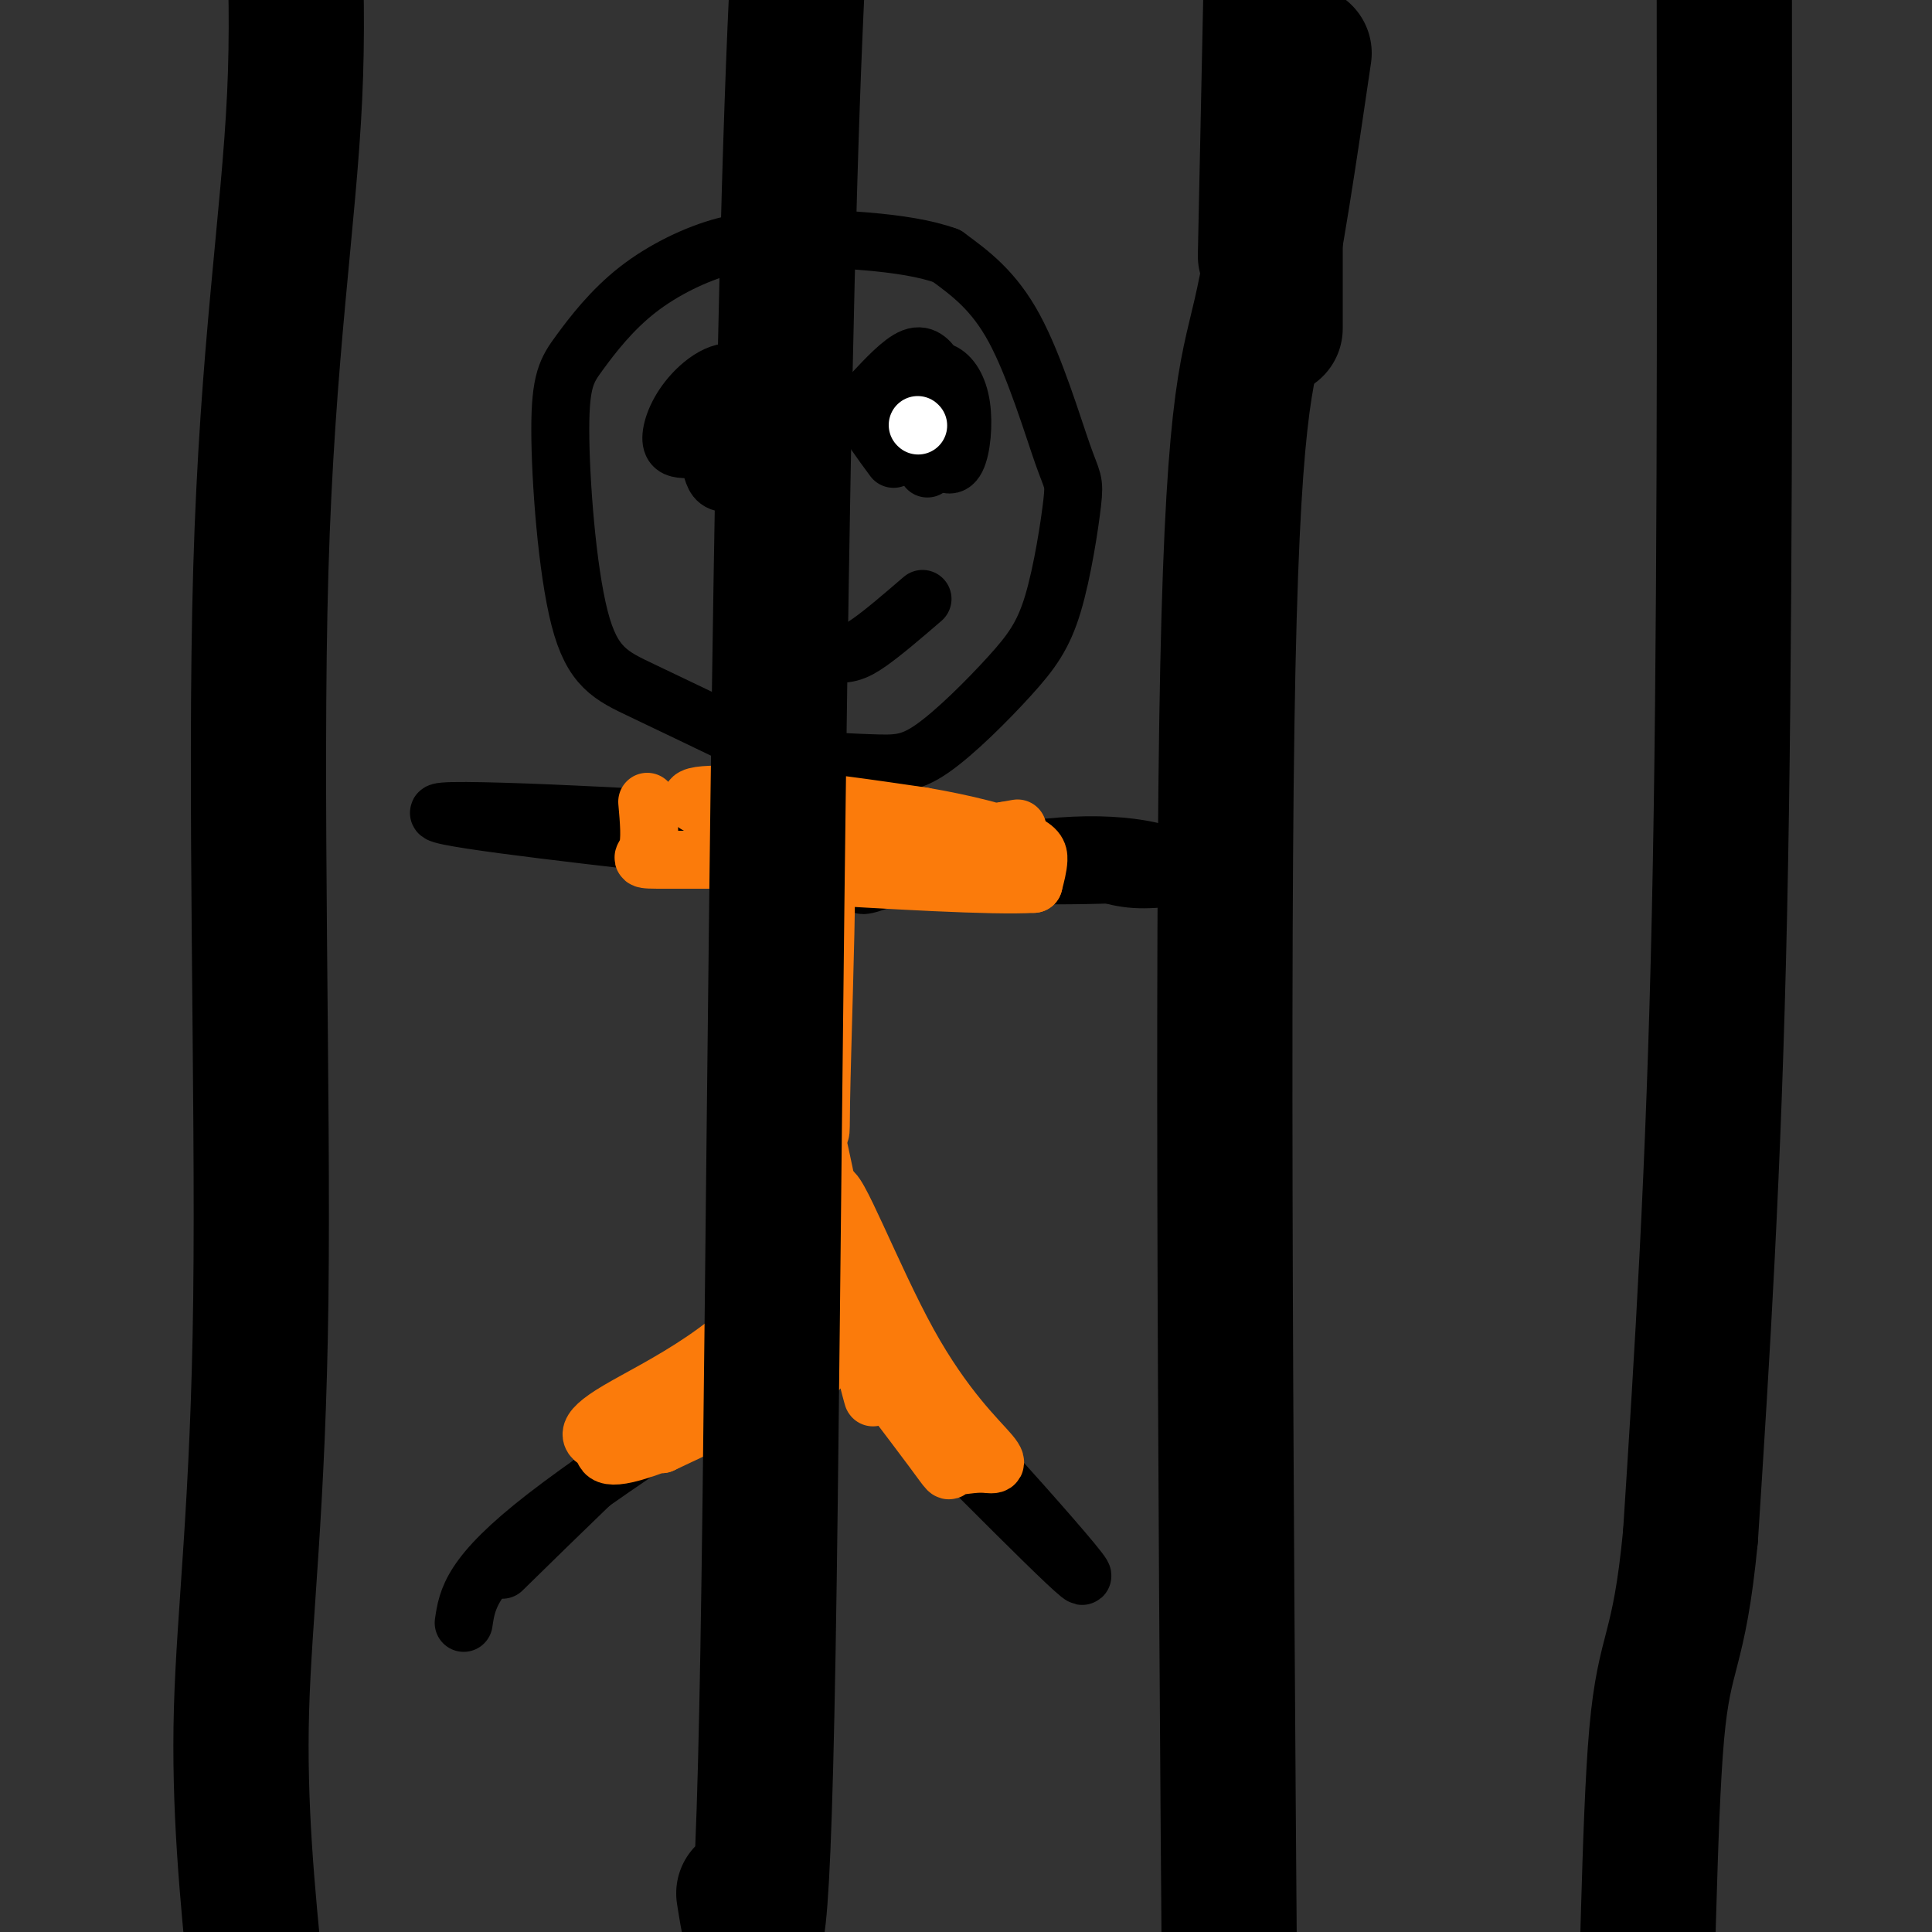
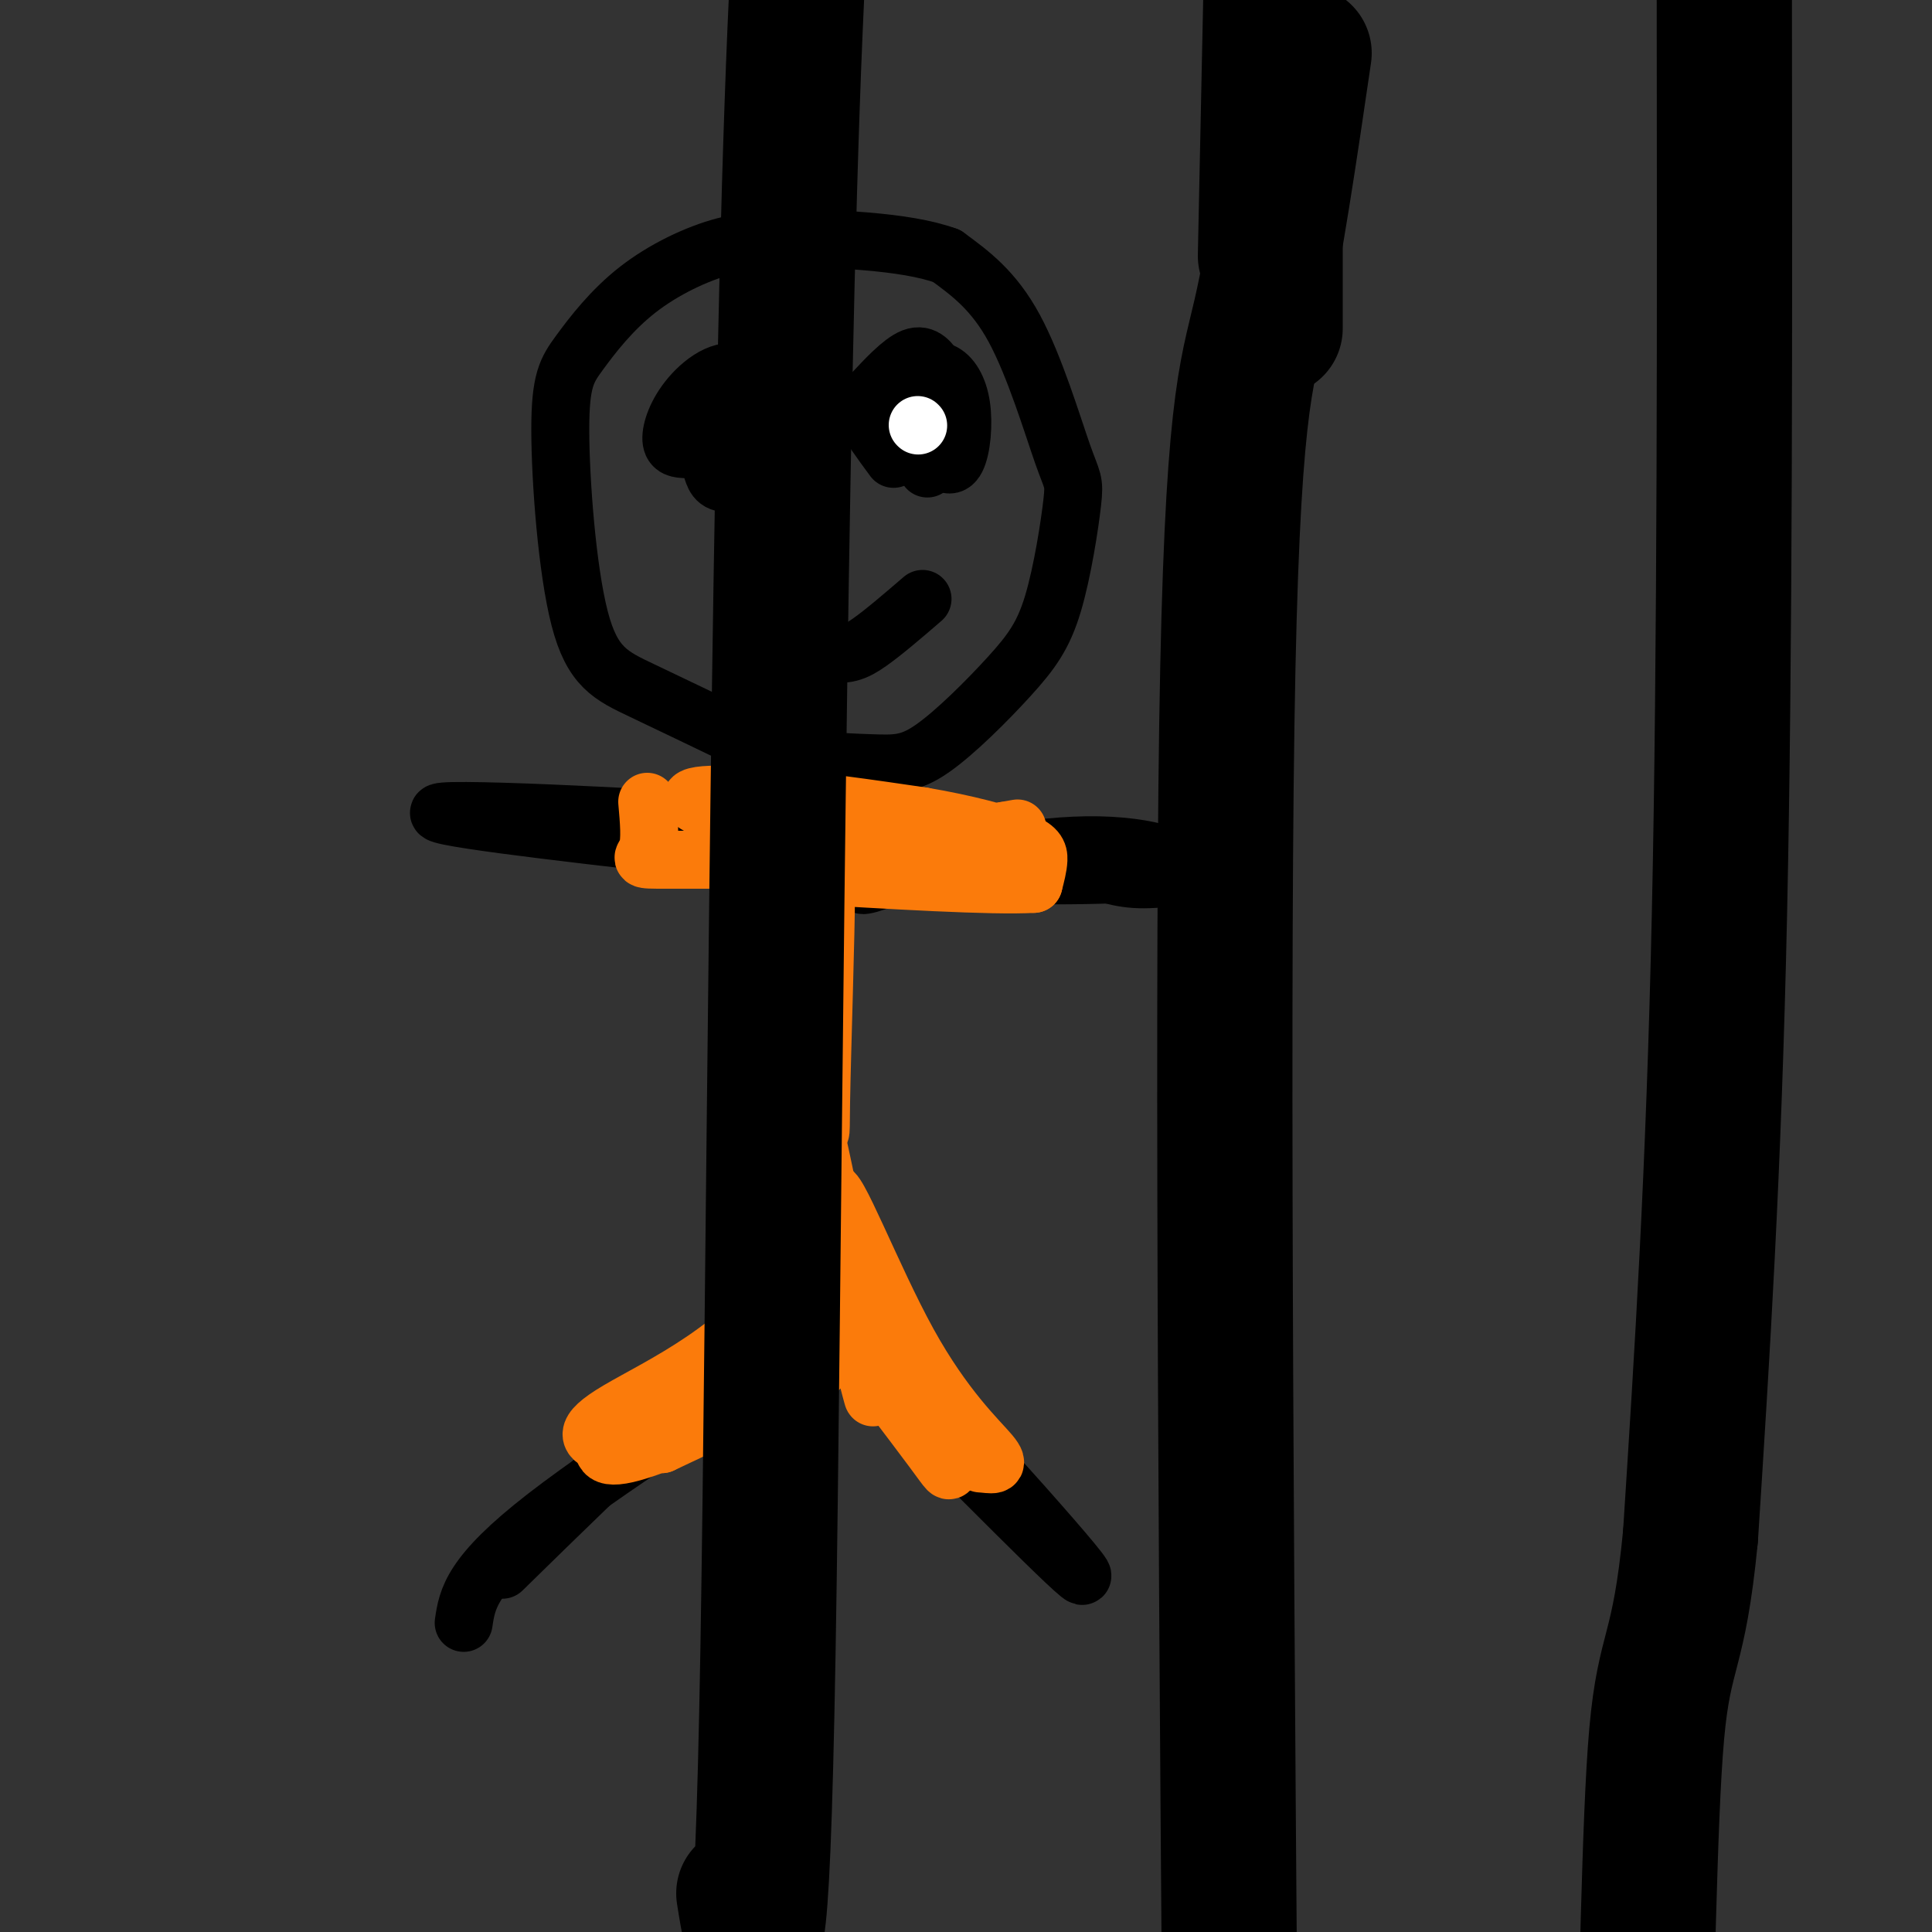
<svg xmlns="http://www.w3.org/2000/svg" viewBox="0 0 400 400" version="1.1">
  <rect x="0" y="0" width="400" height="400" fill="#333333" stroke="none" />
  <g fill="none" stroke="#000000" stroke-width="12" stroke-linecap="round" stroke-linejoin="round">
    <path d="M165,50c-4.629,-0.255 -9.258,-0.509 -15,1c-5.742,1.509 -12.599,4.782 -18,9c-5.401,4.218 -9.348,9.382 -12,13c-2.652,3.618 -4.010,5.692 -4,16c0.010,10.308 1.387,28.852 4,39c2.613,10.148 6.461,11.899 13,15c6.539,3.101 15.770,7.550 25,12" />
    <path d="M158,155c8.287,2.516 16.505,2.806 22,3c5.495,0.194 8.267,0.290 13,-3c4.733,-3.290 11.427,-9.968 16,-15c4.573,-5.032 7.024,-8.417 9,-15c1.976,-6.583 3.478,-16.362 4,-21c0.522,-4.638 0.064,-4.133 -2,-10c-2.064,-5.867 -5.732,-18.105 -10,-26c-4.268,-7.895 -9.134,-11.448 -14,-15" />
    <path d="M196,53c-8.667,-3.167 -23.333,-3.583 -38,-4" />
    <path d="M142,93c-1.436,-0.063 -2.872,-0.126 -3,-2c-0.128,-1.874 1.050,-5.561 4,-9c2.950,-3.439 7.670,-6.632 11,-4c3.330,2.632 5.271,11.089 4,16c-1.271,4.911 -5.753,6.275 -8,6c-2.247,-0.275 -2.259,-2.189 -3,-4c-0.741,-1.811 -2.212,-3.517 -2,-6c0.212,-2.483 2.106,-5.741 4,-9" />
    <path d="M149,81c1.627,-1.670 3.694,-1.344 4,1c0.306,2.344 -1.148,6.708 -3,9c-1.852,2.292 -4.100,2.512 -5,2c-0.900,-0.512 -0.450,-1.756 0,-3" />
    <path d="M194,92c-1.599,-4.607 -3.198,-9.214 -3,-12c0.198,-2.786 2.192,-3.752 4,-3c1.808,0.752 3.431,3.221 4,7c0.569,3.779 0.084,8.867 -1,11c-1.084,2.133 -2.768,1.312 -4,-2c-1.232,-3.312 -2.011,-9.115 -2,-12c0.011,-2.885 0.811,-2.854 2,-2c1.189,0.854 2.768,2.530 3,5c0.232,2.470 -0.884,5.735 -2,9" />
    <path d="M195,93c-1.123,0.155 -2.930,-3.959 -3,-7c-0.070,-3.041 1.596,-5.011 3,-5c1.404,0.011 2.544,2.003 2,5c-0.544,2.997 -2.772,6.998 -5,11" />
    <path d="M185,95c-2.554,-3.464 -5.107,-6.929 -6,-9c-0.893,-2.071 -0.125,-2.750 2,-5c2.125,-2.250 5.607,-6.071 8,-7c2.393,-0.929 3.696,1.036 5,3" />
    <path d="M155,129c6.000,2.556 12.000,5.111 16,6c4.000,0.889 6.000,0.111 9,-2c3.000,-2.111 7.000,-5.556 11,-9" />
    <path d="M171,160c-3.583,59.917 -7.167,119.833 -8,125c-0.833,5.167 1.083,-44.417 3,-94" />
    <path d="M166,191c1.167,-20.333 2.583,-24.167 4,-28" />
    <path d="M176,183c17.778,-3.911 35.556,-7.822 49,-8c13.444,-0.178 22.556,3.378 16,5c-6.556,1.622 -28.778,1.311 -51,1" />
    <path d="M190,181c-11.112,0.991 -13.392,2.967 -10,2c3.392,-0.967 12.456,-4.878 22,-6c9.544,-1.122 19.570,0.544 19,2c-0.570,1.456 -11.734,2.702 -27,2c-15.266,-0.702 -34.633,-3.351 -54,-6" />
    <path d="M140,175c-23.583,-2.679 -55.542,-6.375 -48,-7c7.542,-0.625 54.583,1.821 82,4c27.417,2.179 35.208,4.089 43,6" />
    <path d="M217,178c9.889,1.911 13.111,3.689 18,4c4.889,0.311 11.444,-0.844 18,-2" />
    <path d="M104,325c24.333,-23.833 48.667,-47.667 62,-54c13.333,-6.333 15.667,4.833 18,16" />
    <path d="M184,287c14.571,14.405 42.000,42.417 40,39c-2.000,-3.417 -33.429,-38.262 -47,-52c-13.571,-13.738 -9.286,-6.369 -5,1" />
    <path d="M172,275c-13.133,7.844 -43.467,26.956 -59,39c-15.533,12.044 -16.267,17.022 -17,22" />
  </g>
  <g fill="none" stroke="#FB7B0B" stroke-width="12" stroke-linecap="round" stroke-linejoin="round">
    <path d="M134,166c0.356,4.000 0.711,8.000 0,10c-0.711,2.000 -2.489,2.000 4,2c6.489,-0.000 21.244,0.000 36,0" />
    <path d="M174,178c-1.440,-2.321 -23.042,-8.125 -29,-11c-5.958,-2.875 3.726,-2.821 14,-2c10.274,0.821 21.137,2.411 32,4" />
    <path d="M191,169c9.226,1.571 16.292,3.500 20,5c3.708,1.500 4.060,2.571 4,4c-0.060,1.429 -0.530,3.214 -1,5" />
    <path d="M214,183c-8.500,0.500 -29.250,-0.750 -50,-2" />
    <path d="M164,181c-8.952,-0.107 -6.333,0.625 -6,2c0.333,1.375 -1.619,3.393 -2,11c-0.381,7.607 0.810,20.804 2,34" />
    <path d="M158,228c2.475,5.668 7.663,2.839 10,4c2.337,1.161 1.821,6.313 2,-4c0.179,-10.313 1.051,-36.089 1,-43c-0.051,-6.911 -1.026,5.045 -2,17" />
    <path d="M169,202c-0.786,8.702 -1.750,21.958 -3,18c-1.250,-3.958 -2.786,-25.131 -3,-30c-0.214,-4.869 0.893,6.565 2,18" />
    <path d="M165,208c0.000,12.333 -1.000,34.167 -2,56" />
    <path d="M163,264c-7.956,14.622 -26.844,23.178 -35,28c-8.156,4.822 -5.578,5.911 -3,7" />
    <path d="M125,299c-0.321,2.155 0.375,4.042 11,0c10.625,-4.042 31.179,-14.012 33,-15c1.821,-0.988 -15.089,7.006 -32,15" />
    <path d="M137,299c1.667,-1.500 21.833,-12.750 42,-24" />
-     <path d="M171,271c8.978,11.778 17.956,23.556 22,29c4.044,5.444 3.156,4.556 4,4c0.844,-0.556 3.422,-0.778 6,-1" />
+     <path d="M171,271c8.978,11.778 17.956,23.556 22,29c4.044,5.444 3.156,4.556 4,4" />
    <path d="M203,303c2.116,0.109 4.407,0.880 2,-2c-2.407,-2.880 -9.511,-9.411 -17,-23c-7.489,-13.589 -15.362,-34.235 -16,-31c-0.638,3.235 5.961,30.353 8,39c2.039,8.647 -0.480,-1.176 -3,-11" />
    <path d="M177,275c-3.226,-16.368 -9.793,-51.789 -12,-53c-2.207,-1.211 -0.056,31.789 0,44c0.056,12.211 -1.984,3.632 -3,-7c-1.016,-10.632 -1.008,-23.316 -1,-36" />
    <path d="M161,223c-0.126,4.555 0.059,33.943 -2,47c-2.059,13.057 -6.362,9.785 -7,9c-0.638,-0.785 2.389,0.919 6,-1c3.611,-1.919 7.805,-7.459 12,-13" />
    <path d="M170,283c0.000,0.000 6.000,-20.000 6,-20" />
    <path d="M180,177c0.000,0.000 28.000,-5.000 28,-5" />
    <path d="M208,172c4.667,-0.833 2.333,-0.417 0,0" />
  </g>
  <g fill="none" stroke="#000000" stroke-width="28" stroke-linecap="round" stroke-linejoin="round">
-     <path d="M53,410c-1.781,-17.954 -3.563,-35.907 -3,-56c0.563,-20.093 3.470,-42.324 4,-85c0.530,-42.676 -1.319,-105.797 0,-151c1.319,-45.203 5.805,-72.486 7,-98c1.195,-25.514 -0.903,-49.257 -3,-73" />
    <path d="M58,-53c-0.500,-16.500 -0.250,-21.250 0,-26" />
    <path d="M154,392c1.867,11.756 3.733,23.511 5,-50c1.267,-73.511 1.933,-232.289 5,-320c3.067,-87.711 8.533,-104.356 14,-121" />
    <path d="M178,-99c2.333,-20.333 1.167,-10.667 0,-1" />
    <path d="M270,11c-3.000,20.444 -6.000,40.889 -9,54c-3.000,13.111 -6.000,18.889 -7,85c-1.000,66.111 0.000,192.556 1,319" />
    <path d="M255,469c0.167,53.333 0.083,27.167 0,1" />
    <path d="M357,-5c0.083,70.083 0.167,140.167 -1,194c-1.167,53.833 -3.583,91.417 -6,129" />
    <path d="M350,318c-2.393,24.952 -5.375,22.833 -7,41c-1.625,18.167 -1.893,56.619 -3,75c-1.107,18.381 -3.054,16.690 -5,15" />
    <path d="M262,53c0.833,-40.167 1.667,-80.333 2,-93c0.333,-12.667 0.167,2.167 0,17" />
    <path d="M264,-23c0.000,18.000 0.000,54.500 0,91" />
  </g>
  <g fill="none" stroke="#FFFFFF" stroke-width="12" stroke-linecap="round" stroke-linejoin="round">
    <path d="M190,88c0.000,0.000 0.100,0.100 0.1,0.1" />
  </g>
</svg>